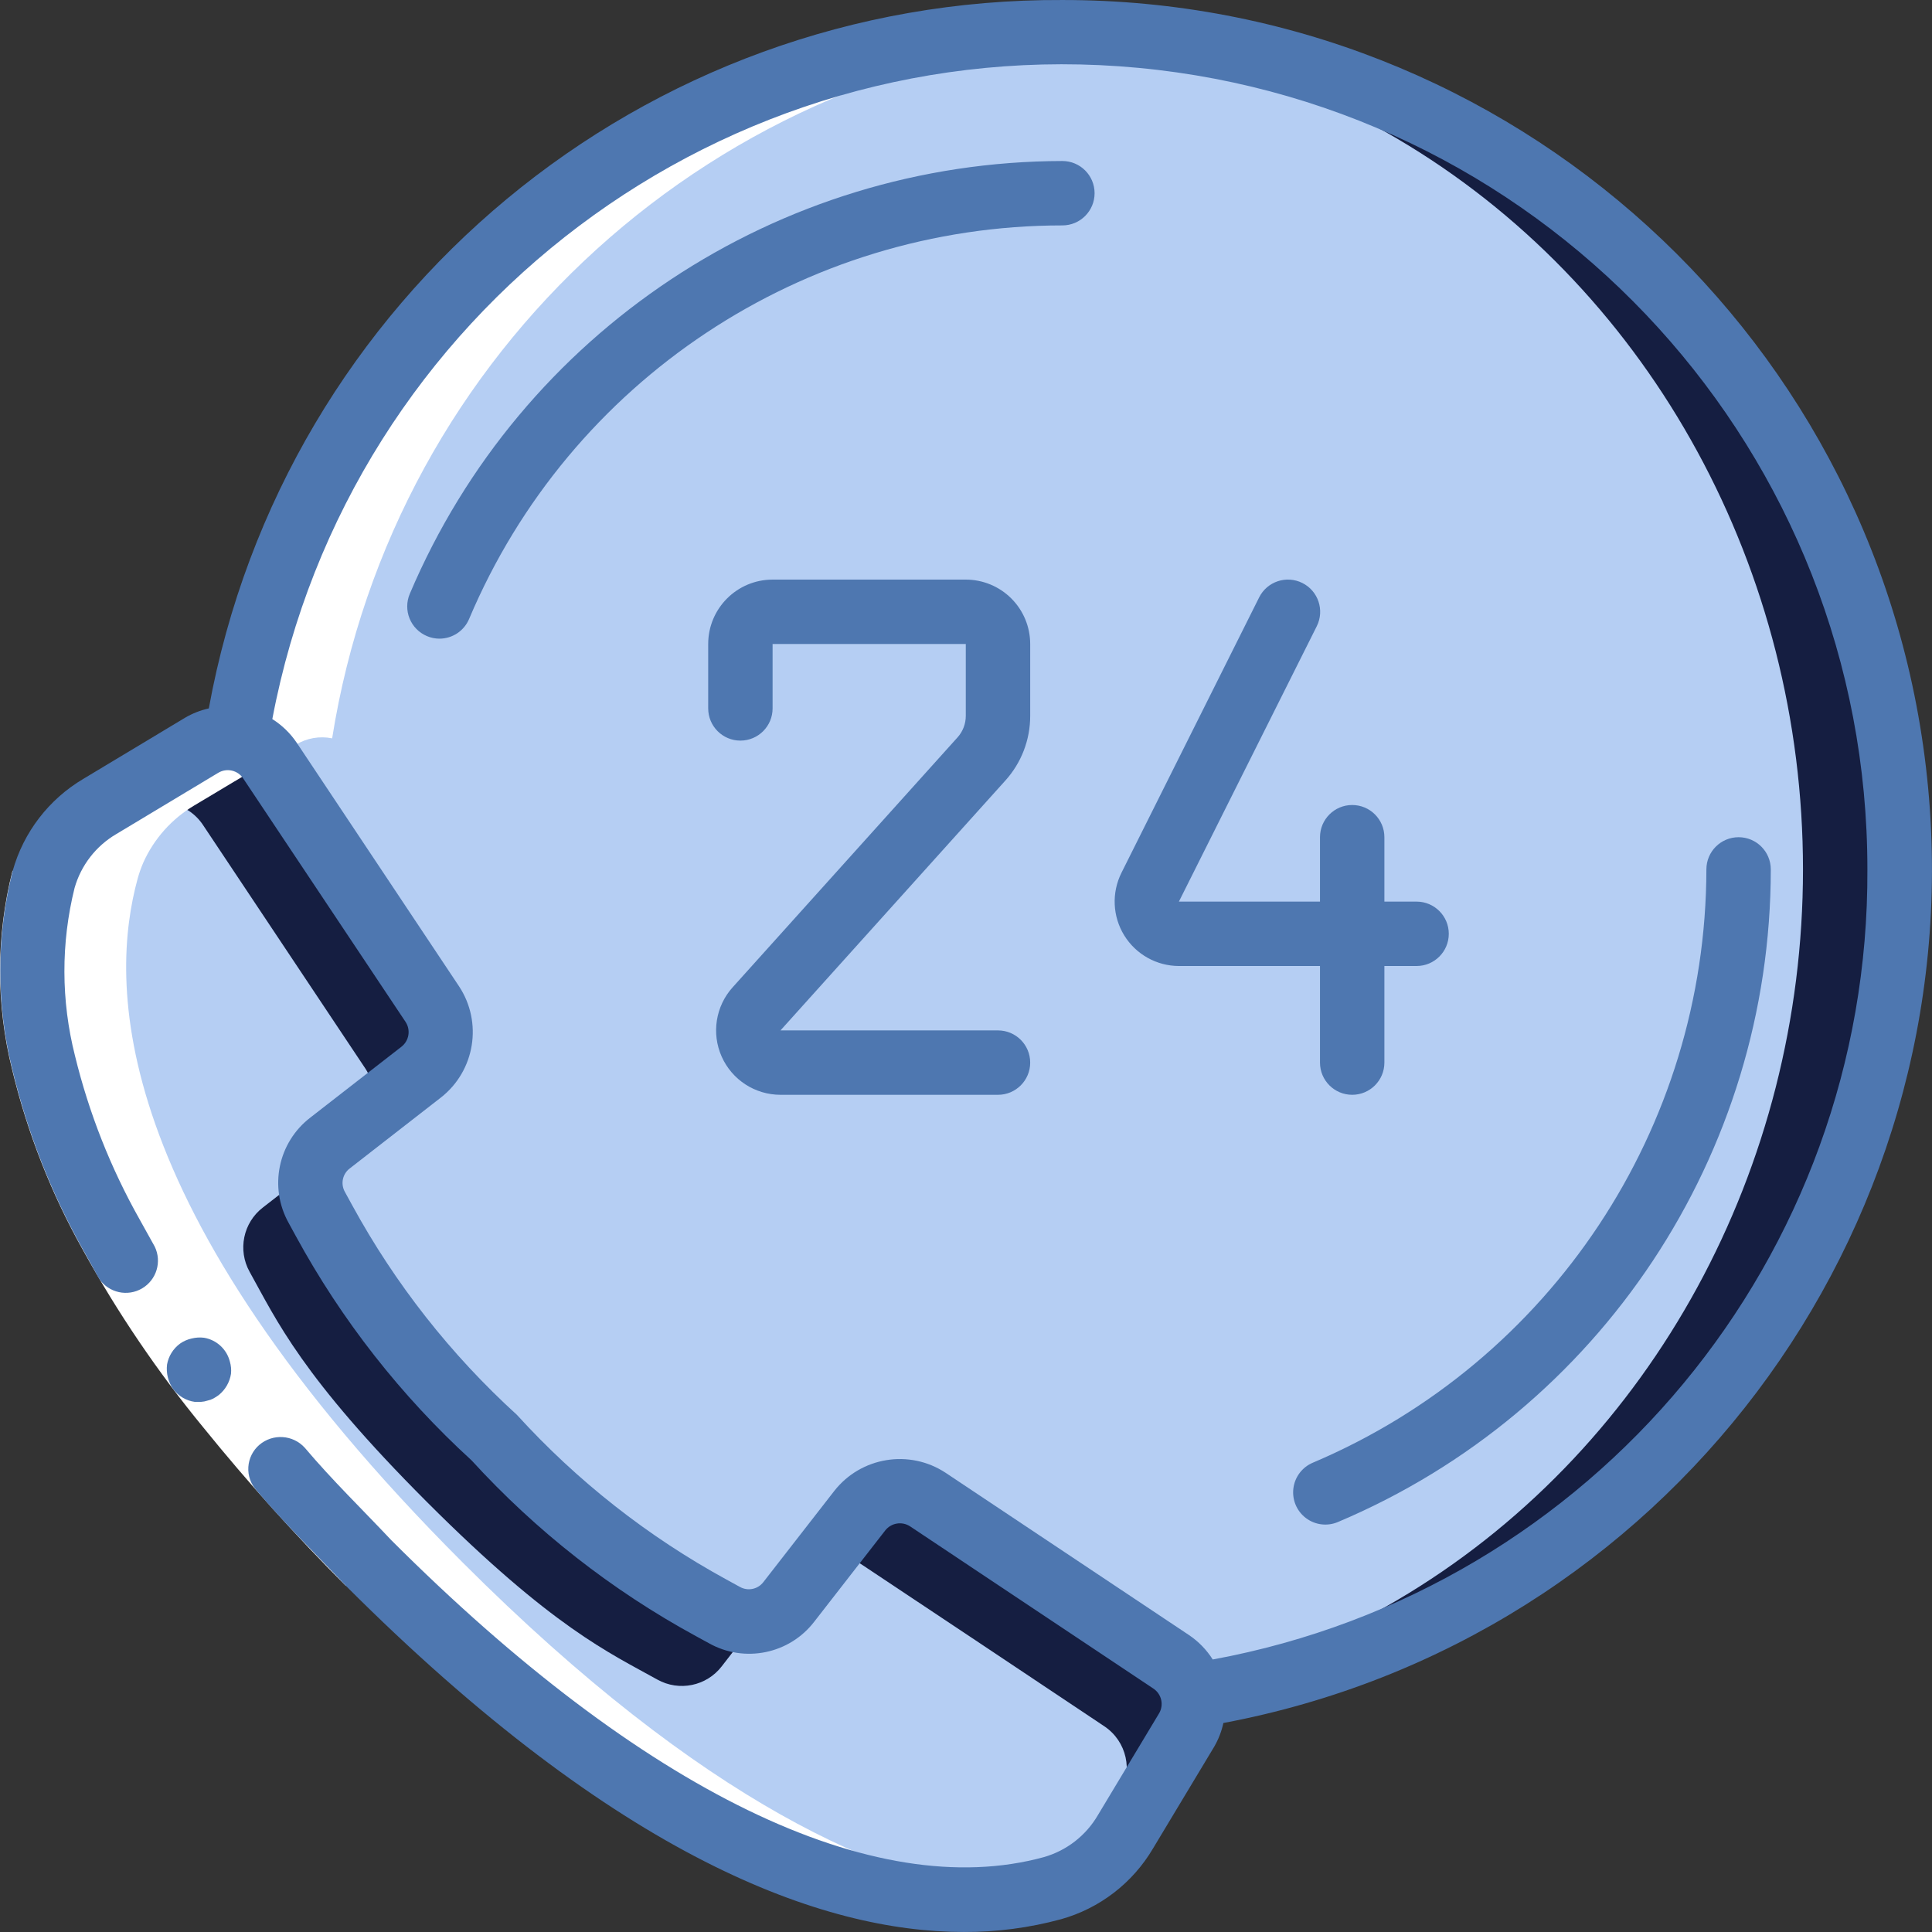
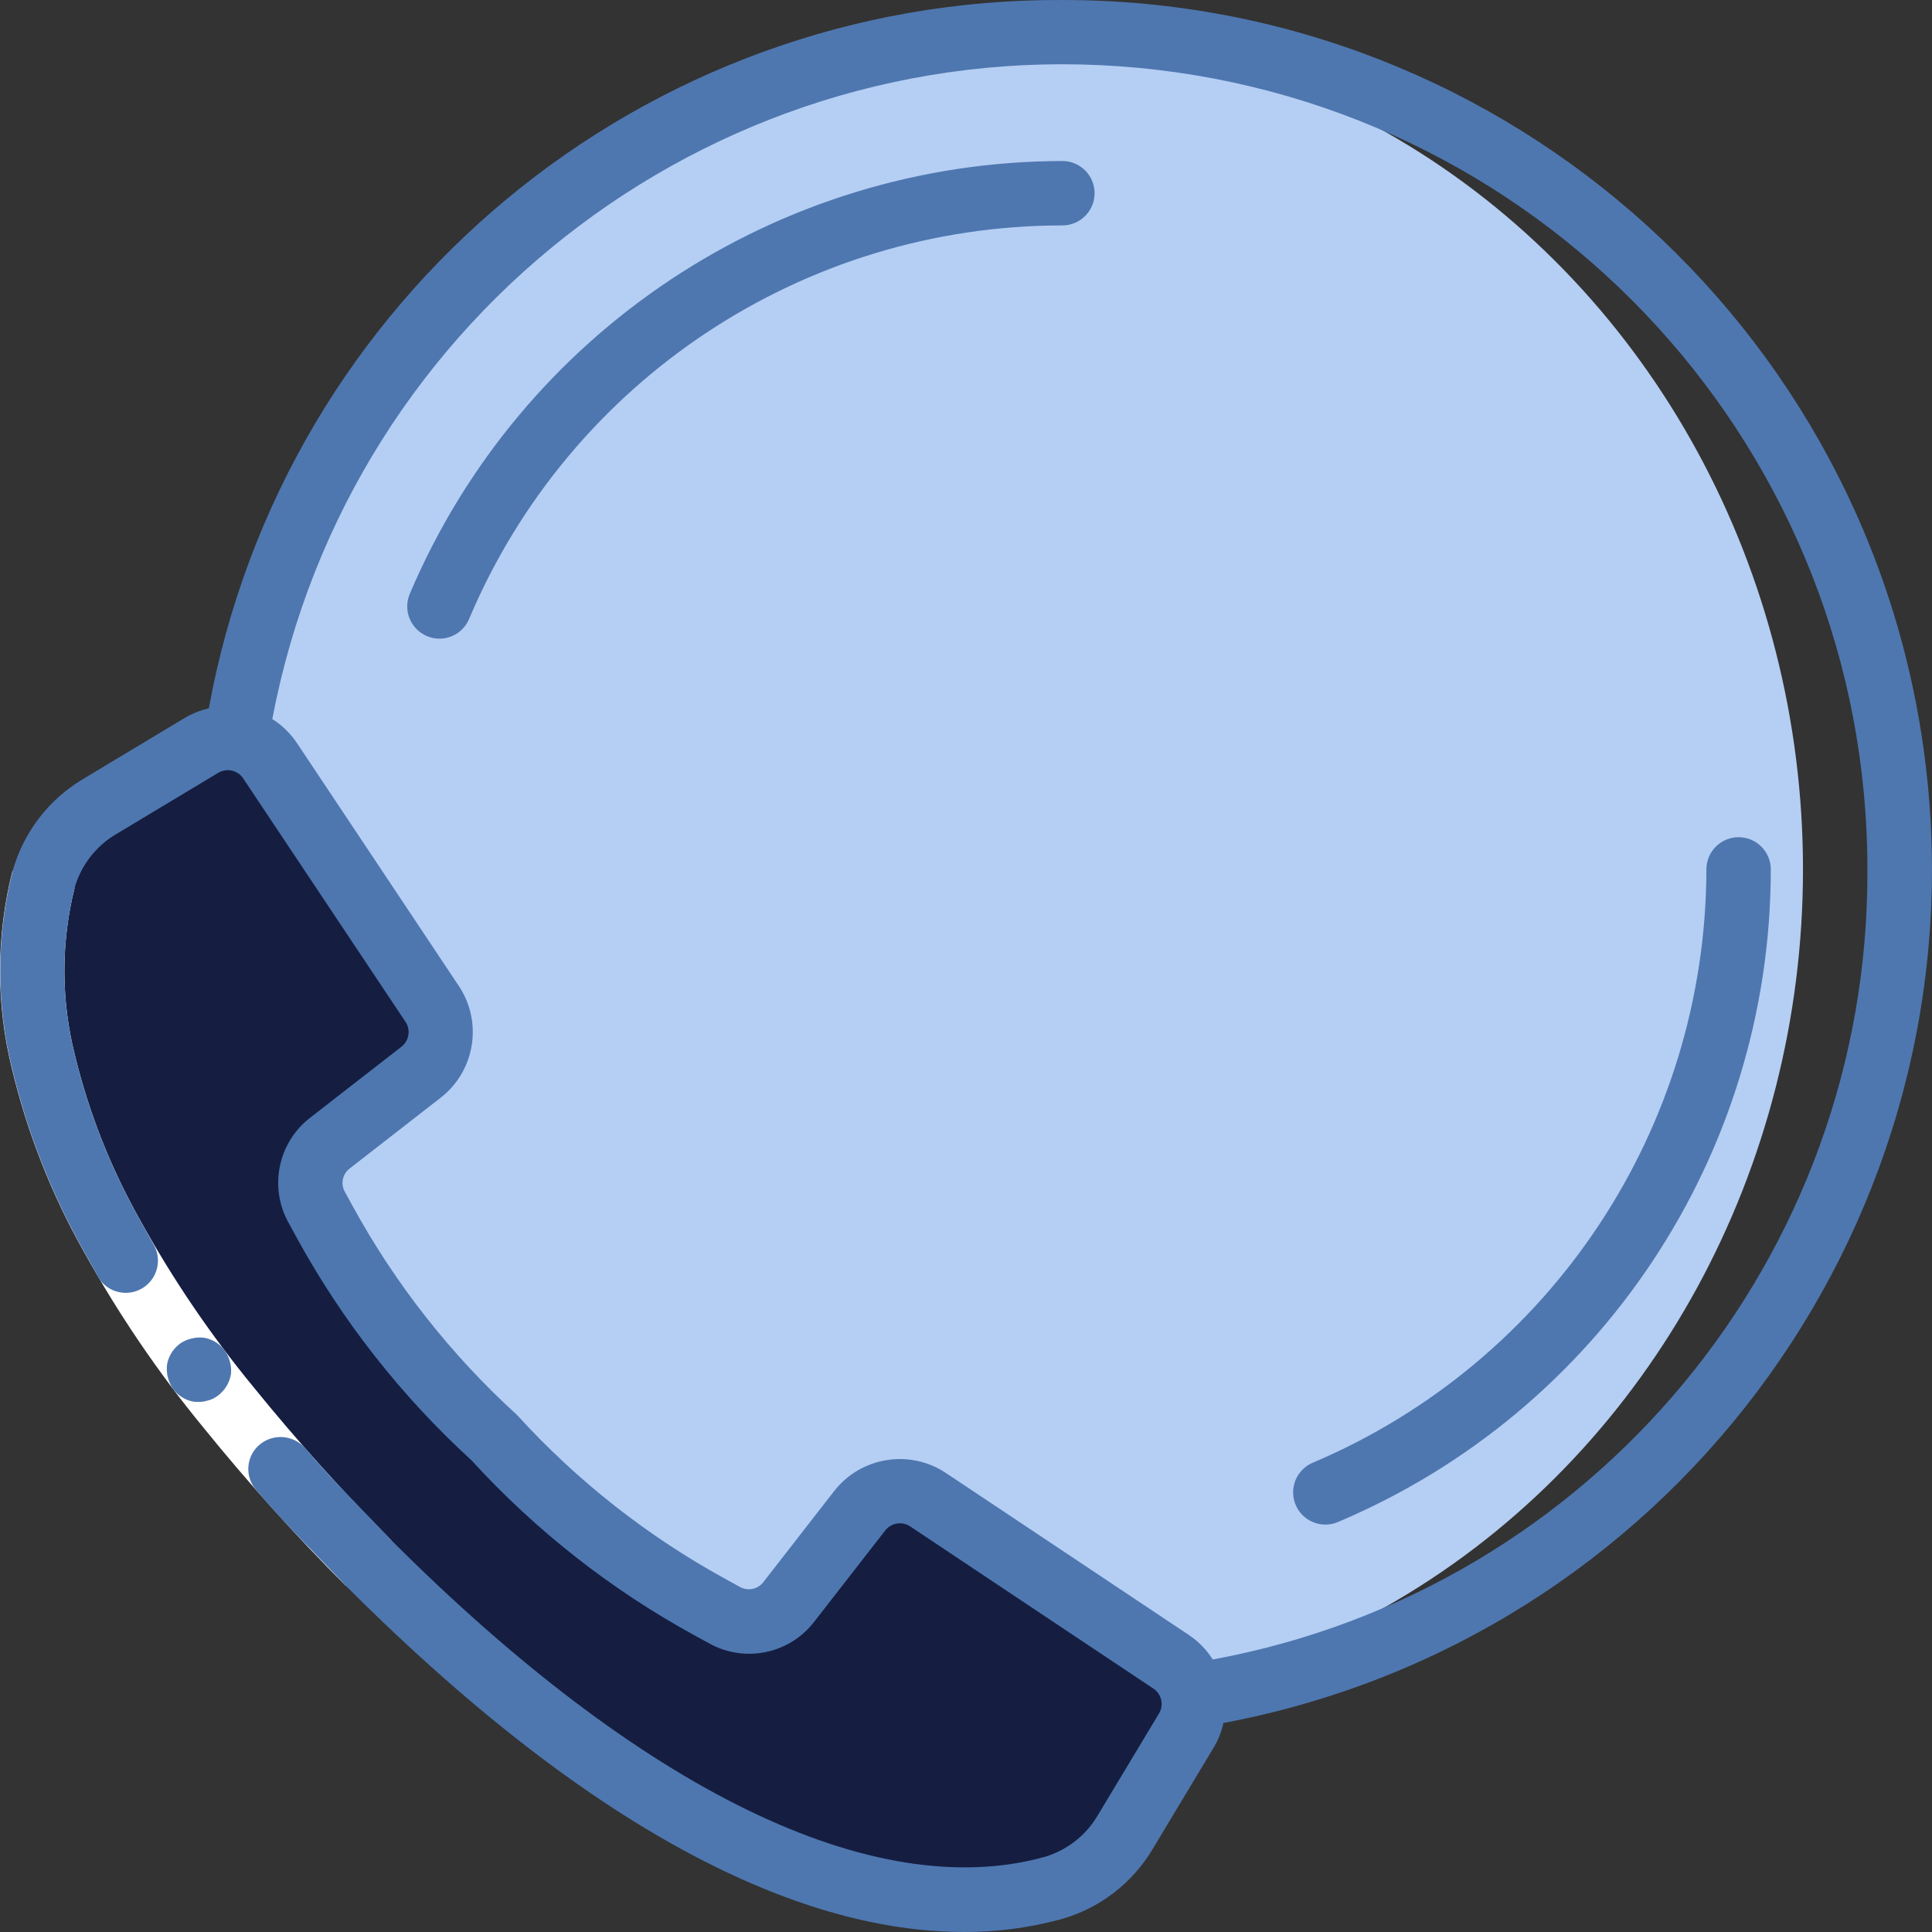
<svg xmlns="http://www.w3.org/2000/svg" version="1.1" id="Capa_1" x="0px" y="0px" viewBox="0 0 512.004 512.004" style="enable-background:new 0 0 512.004 512.004;" xml:space="preserve" width="512px" height="512px" class="">
  <rect x="0" y="0" width="512.004" height="512.004" fill="#333333" stroke="none" />
  <g>
    <g>
      <g transform="translate(0 1)">
-         <path style="fill:#151E41" d="M503.415,229.403c0,122.534-99.333,221.867-221.867,221.867c-4.267,0-8.533-0.085-12.8-0.341    C151.175,444.399,59.184,347.157,59.184,229.403S151.175,14.407,268.748,7.877c4.267-0.256,8.533-0.341,12.8-0.341    C404.082,7.536,503.415,106.869,503.415,229.403z" data-original="#A4C2F7" class="" data-old_color="#A4C2F7" />
        <ellipse style="fill:#B5CEF3" cx="268.748" cy="229.403" rx="209.067" ry="221.525" data-original="#E3E7F2" class="active-path" data-old_color="#E3E7F2" />
        <path style="fill:#151E41" d="M313.719,457.328l-16.128,26.965c-3.42,5.81-8.544,10.428-14.677,13.227    c-1.516,0.695-3.085,1.265-4.693,1.707c-26.88,7.424-86.187,8.875-181.163-86.101S3.532,258.757,10.871,231.877    c0.409-1.485,0.922-2.939,1.536-4.352c2.824-6.259,7.5-11.501,13.397-15.019l26.965-16.128c6.126-3.754,14.125-1.981,18.091,4.011    l23.381,35.072l19.627,29.44c3.921,5.859,2.655,13.751-2.901,18.091l-12.288,9.557l-11.861,9.216    c-2.495,1.904-4.246,4.621-4.949,7.68v0.085c-0.7,3.163-0.214,6.473,1.365,9.301c7.083,12.715,13.824,27.733,47.019,61.013    c33.195,33.28,48.299,39.936,61.099,47.019c2.903,1.638,6.325,2.096,9.557,1.28c2.972-0.696,5.62-2.381,7.509-4.779l9.131-11.691    l9.643-12.459c4.307-5.535,12.142-6.835,18.005-2.987l30.379,20.224l34.133,22.784C315.688,443.211,317.459,451.2,313.719,457.328    z" data-original="#A4C2F7" class="" data-old_color="#A4C2F7" />
-         <path style="fill:#B5CEF3" d="M296.652,474.565l-13.739,22.955c-1.516,0.695-3.085,1.265-4.693,1.707    c-26.88,7.424-86.187,8.875-181.163-86.101S3.532,258.757,10.871,231.877c0.409-1.485,0.922-2.939,1.536-4.352l23.296-13.909    c6.129-3.74,14.117-1.969,18.091,4.011l23.381,35.072l19.627,29.44c3.855,5.891,2.557,13.752-2.987,18.091l-11.947,9.216v0.085    l-12.203,9.472c-5.234,4.036-6.722,11.297-3.499,17.067c7.083,12.715,13.739,27.733,47.019,61.013    c33.28,33.28,48.299,39.936,61.013,47.019c5.77,3.224,13.03,1.735,17.067-3.499l9.643-12.459l9.131-11.691    c4.365-5.499,12.189-6.791,18.091-2.987l30.379,20.224l34.133,22.784C298.621,460.449,300.392,468.437,296.652,474.565z" data-original="#E3E7F2" class="active-path" data-old_color="#E3E7F2" />
-         <path style="fill:#FFFFFF;" d="M267.289,501.454c-32.597-4.036-80.461-24.158-144.631-88.329    c-95.061-95.061-93.525-154.368-86.187-181.248c0.409-1.485,0.922-2.939,1.536-4.352c2.824-6.259,7.5-11.501,13.397-15.019    l26.965-16.128c2.883-1.776,6.334-2.386,9.651-1.707C104.349,91.777,190.051,14.091,294.05,7.912    c-4.139-0.23-8.303-0.375-12.501-0.375c-4.198,0-8.533,0.085-12.8,0.341c-104.134,6.053-190,83.805-206.327,186.829    c-3.317-0.679-6.768-0.069-9.651,1.707l-26.965,16.094c-5.897,3.518-10.573,8.76-13.397,15.019    c-0.614,1.413-1.127,2.867-1.536,4.352c-7.339,26.88-8.875,86.187,86.187,181.248    C180.795,496.863,236.782,505.635,267.289,501.454z" data-original="#FFFFFF" />
      </g>
      <g>
        <path style="fill:#FFFFFF;" d="M91.664,420.287c-13.289-13.305-25.875-27.293-37.709-41.907    c-12.076-14.673-22.771-30.43-31.949-47.07c-8.423-14.991-14.741-31.071-18.773-47.787c-4.327-17.324-4.3-35.45,0.077-52.762    l16.461,4.523c-3.631,14.61-3.593,29.892,0.111,44.484c3.696,15.162,9.456,29.745,17.118,43.341    c8.697,15.766,18.832,30.695,30.276,44.595c11.445,14.125,23.612,27.649,36.454,40.516L91.664,420.287z" data-original="#FFFFFF" />
        <g>
          <path style="fill:#4E77B0" d="M53.282,371.51c0.581-0.033,1.156-0.145,1.707-0.333c0.536-0.107,1.053-0.291,1.536-0.546     c0.501-0.274,0.983-0.582,1.442-0.922c1.748-1.41,2.907-3.421,3.251-5.641c0.111-1.096,0.007-2.204-0.307-3.26     c-0.837-3.259-3.51-5.722-6.827-6.289c-1.107-0.14-2.23-0.07-3.311,0.205c-1.09,0.241-2.122,0.693-3.038,1.331     c-1.829,1.335-3.071,3.325-3.465,5.555c-0.278,2.289,0.296,4.601,1.613,6.494c1.377,1.864,3.447,3.095,5.743,3.413L53.282,371.51     z" data-original="#428DFF" class="" data-old_color="#428DFF" />
          <path style="fill:#4E77B0" d="M281.548,0.003C170.601-0.541,75.252,78.59,55.338,187.736c-2.209,0.49-4.328,1.322-6.281,2.466     l-26.923,16.179c-9.176,5.408-15.904,14.157-18.773,24.414c-4.366,17.299-4.389,35.409-0.068,52.719     c4.033,16.716,10.35,32.796,18.773,47.787l4.267,7.68c2.553,3.65,7.485,4.722,11.323,2.461c3.838-2.261,5.292-7.094,3.337-11.097     l-4.002-7.202c-7.662-13.596-13.421-28.179-17.118-43.341c-3.704-14.592-3.742-29.874-0.111-44.484     c1.714-6.02,5.688-11.145,11.093-14.302l26.982-16.213c2.249-1.35,5.163-0.692,6.613,1.493l43.017,64.503     c1.418,2.138,0.954,5.007-1.067,6.588l-24.141,18.773c-8.597,6.595-11.047,18.502-5.751,27.955l1.903,3.49     c12.122,22.245,27.855,42.321,46.558,59.409c17.09,18.713,37.176,34.45,59.435,46.566l3.465,1.894     c9.45,5.315,21.371,2.862,27.955-5.751l18.773-24.132c1.587-2.022,4.459-2.489,6.605-1.075l64.461,42.982     c2.181,1.45,2.836,4.36,1.485,6.605l-16.213,26.965c-3.159,5.403-8.283,9.377-14.302,11.093     c-45.005,12.331-106.411-17.468-172.911-83.968c-7.68-8.158-15.753-15.991-22.955-24.525c-3.15-3.462-8.48-3.798-12.041-0.759     c-1.72,1.484-2.77,3.598-2.913,5.865c-0.143,2.267,0.633,4.496,2.153,6.184c7.492,8.858,15.761,16.896,23.689,25.301     c72.252,72.269,126.379,91.742,163.738,91.742c8.7,0.04,17.365-1.094,25.762-3.371c10.26-2.865,19.01-9.594,24.414-18.773     l16.213-26.957c1.132-1.955,1.952-4.073,2.432-6.281c116.896-21.961,197.836-129.33,186.77-247.755S400.489-0.073,281.548,0.003z      M321.39,439.785c-1.628-2.572-3.772-4.777-6.298-6.477l-64.478-42.991c-9.592-6.327-22.434-4.237-29.525,4.804l-18.773,24.132     c-1.448,1.915-4.082,2.478-6.187,1.323l-3.593-1.971c-20.811-11.362-39.583-26.113-55.543-43.648     c-17.53-15.953-32.278-34.716-43.639-55.518l-1.98-3.618c-1.158-2.102-0.594-4.735,1.323-6.178l24.132-18.773     c9.058-7.083,11.146-19.94,4.796-29.525l-42.974-64.486c-1.7-2.528-3.909-4.673-6.485-6.298     C92.66,82.424,192.091,7.654,301.667,17.982s193.286,102.359,193.214,212.421C495.39,333.002,422.297,421.216,321.39,439.785z" data-original="#428DFF" class="" data-old_color="#428DFF" />
          <path style="fill:#4E77B0" d="M281.548,42.669c-75.429,0.128-143.496,45.275-172.954,114.714     c-0.883,2.085-0.9,4.436-0.049,6.534c0.851,2.098,2.502,3.772,4.588,4.653c1.049,0.45,2.178,0.682,3.319,0.683     c3.427,0.001,6.523-2.049,7.859-5.205c26.678-63.217,88.62-104.31,157.235-104.311c4.713,0,8.533-3.821,8.533-8.533     S286.261,42.669,281.548,42.669z" data-original="#428DFF" class="" data-old_color="#428DFF" />
          <path style="fill:#4E77B0" d="M347.903,387.638c-2.808,1.189-4.768,3.786-5.142,6.812c-0.374,3.026,0.894,6.022,3.328,7.859     c2.434,1.837,5.662,2.236,8.47,1.047c69.529-29.351,114.722-97.484,114.722-172.954c0-4.713-3.821-8.533-8.533-8.533     c-4.713,0-8.533,3.821-8.533,8.533C452.095,298.982,411.041,360.866,347.903,387.638z" data-original="#428DFF" class="" data-old_color="#428DFF" />
-           <path style="fill:#4E77B0" d="M255.948,153.603h-51.2c-9.426,0-17.067,7.641-17.067,17.067v17.067     c0,4.713,3.821,8.533,8.533,8.533s8.533-3.821,8.533-8.533v-17.067h51.2v19.046c-0.001,2.109-0.782,4.142-2.193,5.709     l-59.597,66.227c-4.508,5.009-5.647,12.202-2.906,18.359c2.741,6.157,8.848,10.124,15.587,10.126h57.643     c4.713,0,8.533-3.821,8.533-8.533c0-4.713-3.82-8.533-8.533-8.533h-57.643l59.597-66.219c4.243-4.697,6.588-10.805,6.579-17.135     v-19.046c0-4.526-1.798-8.867-4.999-12.068C264.816,155.401,260.475,153.603,255.948,153.603z" data-original="#428DFF" class="" data-old_color="#428DFF" />
-           <path style="fill:#4E77B0" d="M349.815,281.603c0,4.713,3.82,8.533,8.533,8.533s8.533-3.821,8.533-8.533v-25.6h8.533     c4.713,0,8.533-3.821,8.533-8.533s-3.82-8.533-8.533-8.533h-8.533v-17.067c0-4.713-3.821-8.533-8.533-8.533     s-8.533,3.821-8.533,8.533v17.067h-37.393l36.54-72.986c2.107-4.218,0.395-9.345-3.823-11.452     c-4.218-2.107-9.345-0.395-11.452,3.823l-36.489,72.986c-2.64,5.284-2.361,11.557,0.739,16.585     c3.099,5.028,8.578,8.096,14.485,8.111h37.393V281.603z" data-original="#428DFF" class="" data-old_color="#428DFF" />
        </g>
      </g>
    </g>
  </g>
</svg>